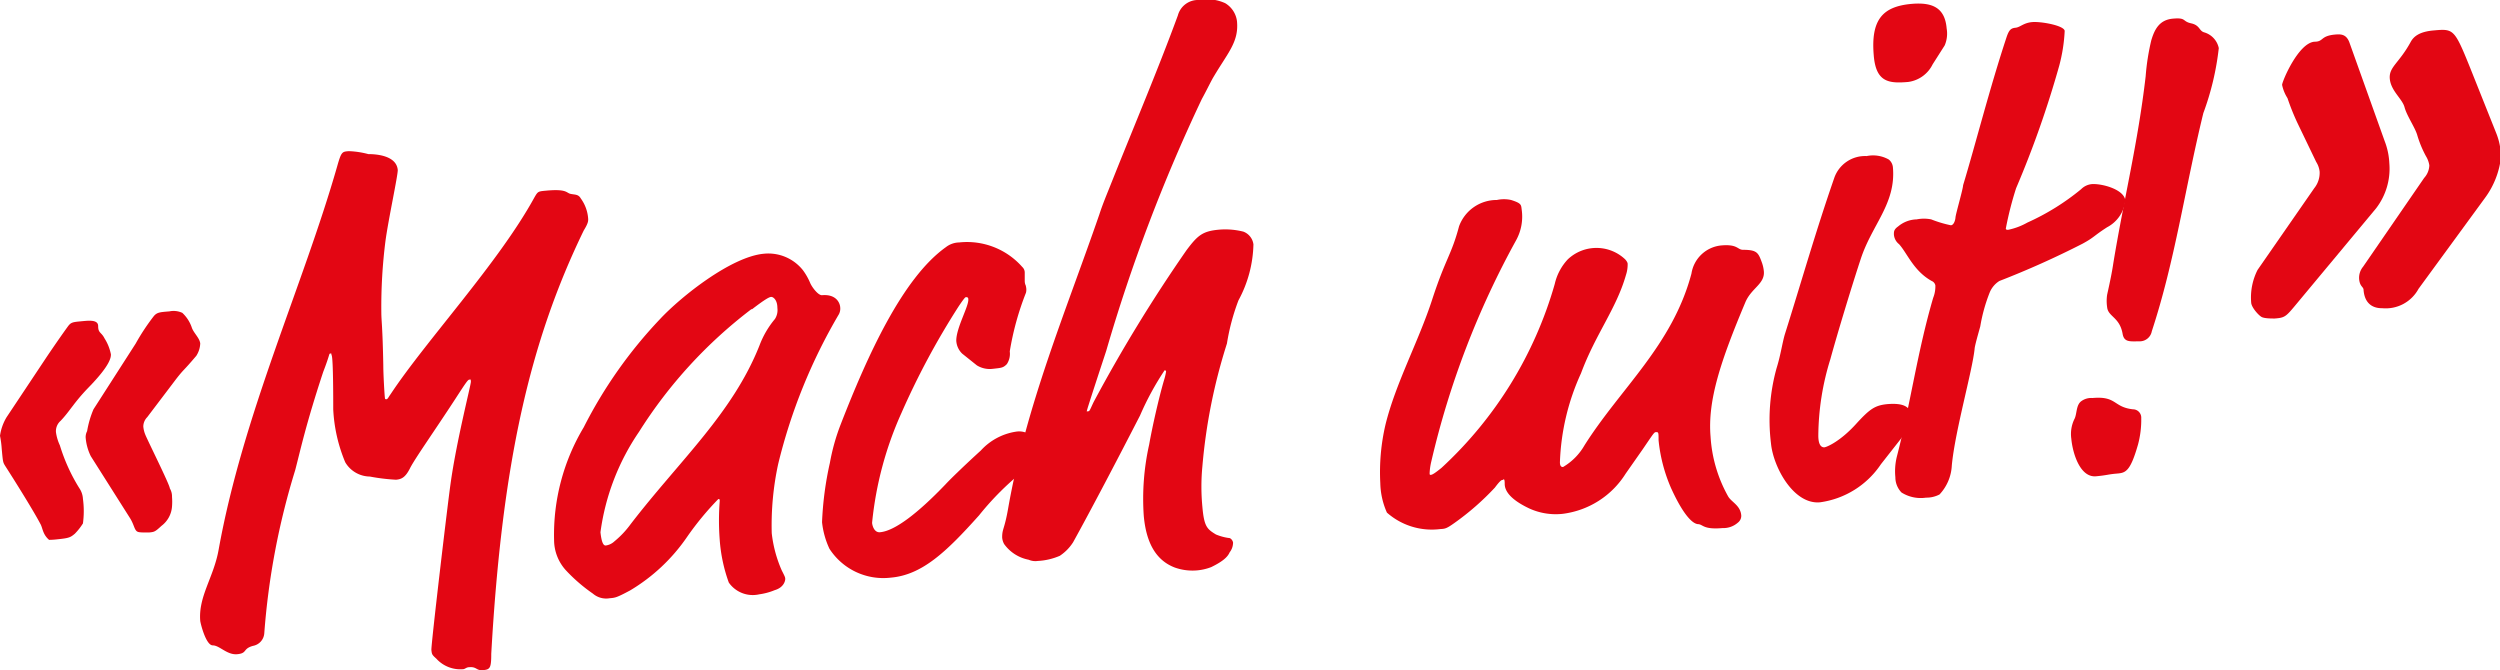
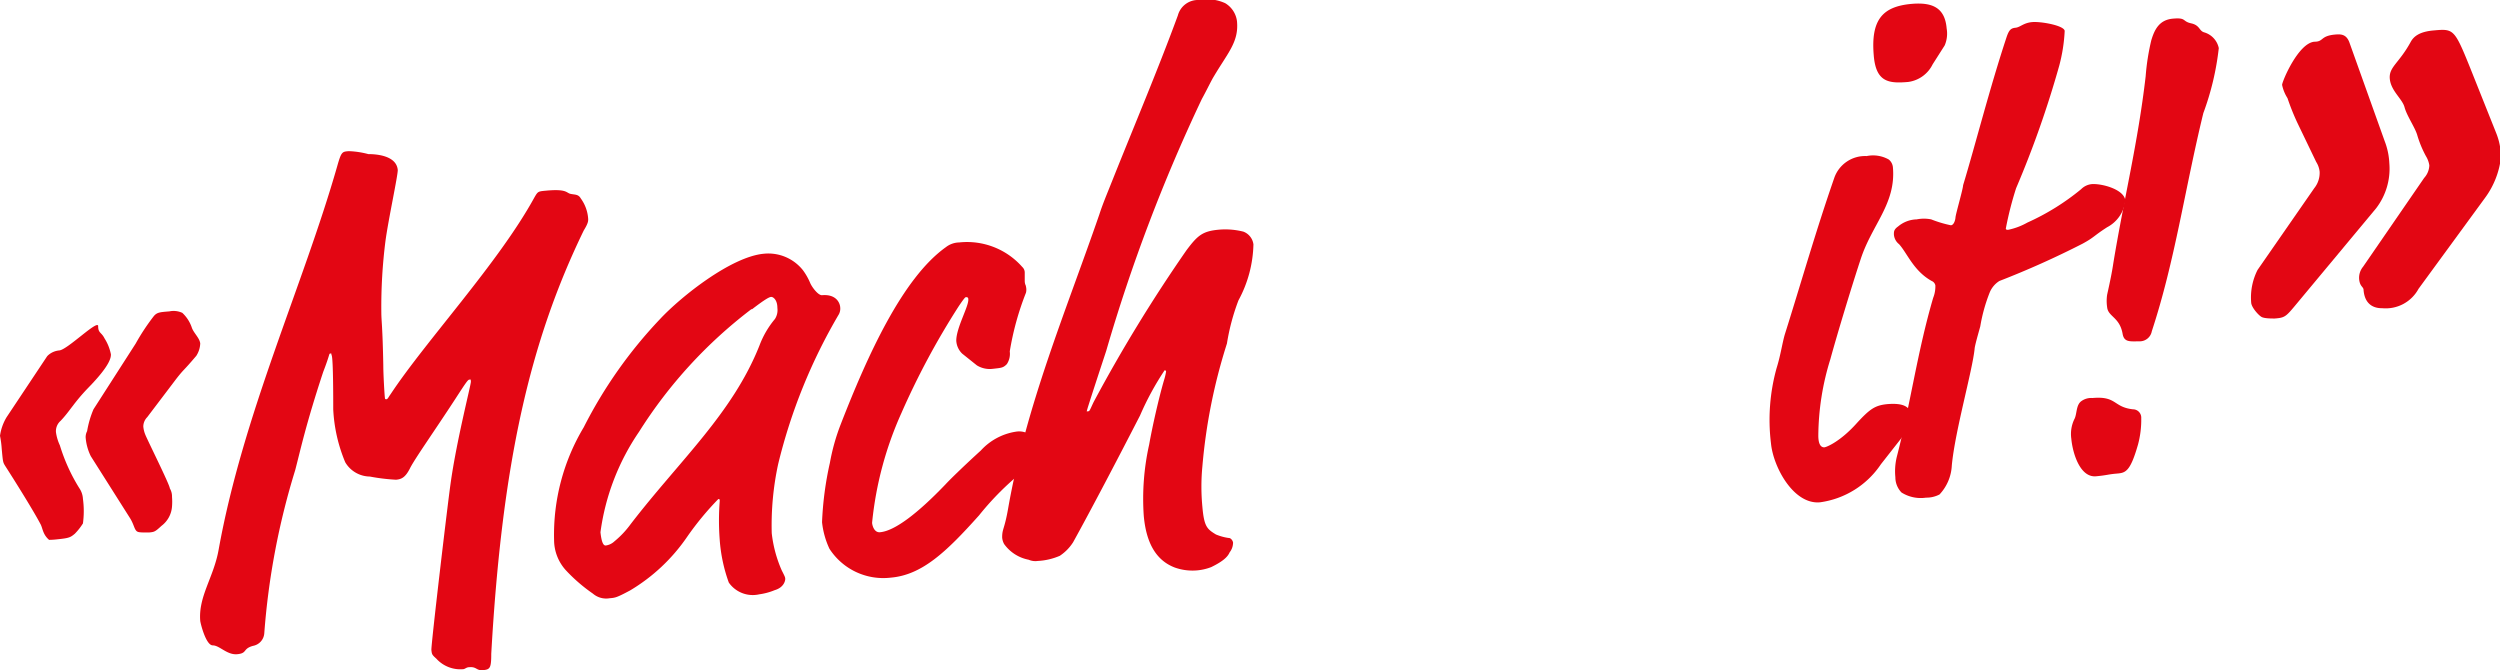
<svg xmlns="http://www.w3.org/2000/svg" viewBox="0 0 101.88 27.31">
  <defs>
    <style>.cls-1{fill:#e30613;}</style>
  </defs>
  <title>mach-mit</title>
  <g id="Ebene_2" data-name="Ebene 2">
    <g id="Ebene_1-2" data-name="Ebene 1">
-       <path class="cls-1" d="M.22,19c-.1-.16-.1-.16-.15-.71A4,4,0,0,0,0,17.76,2,2,0,0,1,.27,17l1.65-2.48c.42-.62.69-1,.82-1.18s.17-.21.5-.24S4,13,4,13.29s.13.24.26.5a1.89,1.89,0,0,1,.26.65c0,.11,0,.42-.92,1.36-.59.61-.75.95-1.13,1.35a.56.56,0,0,0-.19.46,1.88,1.88,0,0,0,.16.54,7.36,7.36,0,0,0,.79,1.74.85.85,0,0,1,.15.44,3.71,3.71,0,0,1,0,1,2.46,2.46,0,0,1-.33.42c-.18.15-.23.18-.73.23C2.16,22,2,22,2,22c-.27-.23-.26-.5-.36-.66C1.39,20.86.67,19.7.22,19Zm3.48-.41a2.08,2.08,0,0,1-.21-.77.53.53,0,0,1,.06-.25,3.94,3.94,0,0,1,.26-.89L5.53,14a8.84,8.84,0,0,1,.74-1.12c.13-.15.24-.16.63-.19a.84.84,0,0,1,.53.06,1.46,1.46,0,0,1,.39.61c.08.22.32.42.34.64A1,1,0,0,1,8,14.5c-.56.66-.48.51-.81.93L6,17a.55.55,0,0,0-.16.38,1.11,1.11,0,0,0,.08.33c.08.21,1,2.05,1,2.19a.65.65,0,0,1,.09.35,2.43,2.43,0,0,1,0,.39,1.08,1.08,0,0,1-.43.79c-.26.24-.29.25-.51.27-.41,0-.47,0-.54-.1s-.1-.29-.26-.53Z" />
+       <path class="cls-1" d="M.22,19c-.1-.16-.1-.16-.15-.71A4,4,0,0,0,0,17.76,2,2,0,0,1,.27,17l1.65-2.48s.17-.21.5-.24S4,13,4,13.29s.13.24.26.5a1.89,1.89,0,0,1,.26.65c0,.11,0,.42-.92,1.36-.59.61-.75.95-1.13,1.35a.56.56,0,0,0-.19.46,1.88,1.88,0,0,0,.16.54,7.36,7.36,0,0,0,.79,1.74.85.85,0,0,1,.15.44,3.71,3.71,0,0,1,0,1,2.46,2.46,0,0,1-.33.42c-.18.15-.23.18-.73.23C2.16,22,2,22,2,22c-.27-.23-.26-.5-.36-.66C1.39,20.86.67,19.7.22,19Zm3.48-.41a2.08,2.08,0,0,1-.21-.77.53.53,0,0,1,.06-.25,3.94,3.94,0,0,1,.26-.89L5.53,14a8.84,8.84,0,0,1,.74-1.12c.13-.15.24-.16.63-.19a.84.84,0,0,1,.53.06,1.46,1.46,0,0,1,.39.61c.08.22.32.42.34.64A1,1,0,0,1,8,14.5c-.56.66-.48.51-.81.93L6,17a.55.55,0,0,0-.16.38,1.11,1.11,0,0,0,.08.33c.08.21,1,2.05,1,2.19a.65.65,0,0,1,.09.35,2.43,2.43,0,0,1,0,.39,1.08,1.08,0,0,1-.43.79c-.26.24-.29.25-.51.27-.41,0-.47,0-.54-.1s-.1-.29-.26-.53Z" />
      <path class="cls-1" d="M23.67,8.09a1.58,1.58,0,0,1,.3.84c0,.08,0,.17-.18.46-2.2,4.53-3.33,9.48-3.77,17.25,0,.59-.05.64-.33.67s-.26-.15-.57-.12c-.11,0-.16.07-.24.08a1.32,1.32,0,0,1-1.1-.43c-.18-.16-.18-.18-.2-.35s.66-5.93.78-6.77c.24-1.75.84-4.06.83-4.17s0-.08-.06-.08-.13.1-.57.78c-.86,1.32-1.66,2.45-1.85,2.83s-.35.45-.57.47a8,8,0,0,1-1.07-.13,1.18,1.18,0,0,1-1-.58,6.36,6.36,0,0,1-.49-2.16c0-.44,0-2-.06-2.19s0-.08-.06-.08,0,0-.29.75c-.71,2.15-.93,3.2-1.14,4a30,30,0,0,0-1.26,6.65.56.56,0,0,1-.46.51c-.43.12-.22.3-.64.34s-.72-.36-1-.36-.5-.9-.51-1c-.08-1,.55-1.77.75-2.9,1-5.54,3.44-10.76,4.83-15.62.17-.6.2-.6.48-.62a3.57,3.57,0,0,1,.79.12c.36,0,1.15.07,1.2.65,0,.25-.38,2-.5,2.88a21.31,21.31,0,0,0-.17,2.91c0,.36.05.55.08,2.16,0,.39.05,1.2.06,1.28s0,.11.06.11.08-.07.18-.21c1.45-2.19,4.39-5.34,5.85-8,.15-.26.15-.26.48-.29.86-.08.82.09,1,.13S23.57,7.91,23.67,8.09Z" />
      <path class="cls-1" d="M28,21.88a7.4,7.4,0,0,1-2.32,2.18c-.56.3-.61.3-.84.32a.83.83,0,0,1-.68-.19,6.75,6.75,0,0,1-1.09-.94A1.84,1.84,0,0,1,22.58,22a8.52,8.52,0,0,1,1.21-4.59A18.61,18.61,0,0,1,26.9,13c.86-.92,2.9-2.54,4.23-2.66a1.8,1.8,0,0,1,1.59.67,2.5,2.5,0,0,1,.3.53c.07.16.32.5.48.49.59-.05.73.33.74.49a.5.5,0,0,1-.05.28,22.44,22.44,0,0,0-2.48,6.12,11.82,11.82,0,0,0-.26,2.81,5.17,5.17,0,0,0,.41,1.52c.14.27.14.29.14.35s-.05.34-.43.45a2.55,2.55,0,0,1-.63.17,1.19,1.19,0,0,1-1.24-.48A6.45,6.45,0,0,1,29.33,22a10.32,10.32,0,0,1,0-1.58c0-.06,0-.09-.06-.08A12.14,12.14,0,0,0,28,21.88Zm2.62-9.28a19,19,0,0,0-4.58,5,9.48,9.48,0,0,0-1.57,4.09c.05.47.14.55.22.54a.65.65,0,0,0,.35-.17,3.77,3.77,0,0,0,.66-.7c2-2.6,4.15-4.51,5.25-7.28a3.71,3.71,0,0,1,.63-1.08.67.67,0,0,0,.1-.45c0-.34-.18-.46-.26-.45S31.17,12.2,30.65,12.6Z" />
      <path class="cls-1" d="M38.53,19.74c.23-.25.9-.89,1.44-1.38a2.44,2.44,0,0,1,1.44-.77.79.79,0,0,1,.75.3,1.09,1.09,0,0,1,.23.37c0,.11-.07.17-.06.28s0,.23-.2.33A11.6,11.6,0,0,0,39.9,21c-1.35,1.51-2.33,2.43-3.6,2.54a2.61,2.61,0,0,1-2.5-1.18,3.39,3.39,0,0,1-.3-1.08,13.42,13.42,0,0,1,.32-2.42,8.43,8.43,0,0,1,.43-1.54c1.11-2.86,2.54-6,4.3-7.25a.91.91,0,0,1,.54-.19,3,3,0,0,1,2.57,1,.31.31,0,0,1,.1.22c0,.11,0,.16,0,.33s.05.19.05.25a.52.52,0,0,1,0,.25,11.57,11.57,0,0,0-.66,2.39.76.76,0,0,1-.12.52c-.15.15-.21.15-.57.19a1,1,0,0,1-.65-.14l-.6-.48a.79.79,0,0,1-.24-.53c0-.53.52-1.41.49-1.69,0-.08-.06-.08-.09-.08s-.05,0-.3.37a31.34,31.34,0,0,0-2.33,4.34,14.31,14.31,0,0,0-1.2,4.48c0,.08.07.41.32.39C36.46,21.64,37.4,20.92,38.53,19.74Z" />
      <path class="cls-1" d="M49.67,9.36a3,3,0,0,1,1,.08.64.64,0,0,1,.41.52,5,5,0,0,1-.61,2.28A8.81,8.81,0,0,0,50,14a22.72,22.72,0,0,0-1,5,8.66,8.66,0,0,0,0,1.66c.07.8.19.9.55,1.12a2.1,2.1,0,0,0,.57.15.26.26,0,0,1,.13.18.65.65,0,0,1-.14.4c-.09.21-.32.39-.75.6a2.1,2.1,0,0,1-.66.14,2.15,2.15,0,0,1-.82-.12c-.66-.25-1.16-.85-1.27-2.12a10.13,10.13,0,0,1,.22-2.89c.13-.73.39-1.89.61-2.64a2.24,2.24,0,0,0,.08-.34s0-.05-.06-.05a11.67,11.67,0,0,0-1,1.84c-.93,1.81-2,3.85-2.73,5.17a1.87,1.87,0,0,1-.54.55,2.59,2.59,0,0,1-.9.21.68.68,0,0,1-.37-.05,1.6,1.6,0,0,1-1-.64.65.65,0,0,1-.08-.27c0-.36.09-.31.24-1.16.74-4.24,2.36-8.06,3.72-12,.15-.46.29-.78.54-1.41C46.23,5.1,47.2,2.81,48,.63A.85.85,0,0,1,48.86,0a1.79,1.79,0,0,1,1.07.13,1,1,0,0,1,.48.74c.08.86-.39,1.29-1,2.34-.14.26-.28.55-.43.82A68.64,68.64,0,0,0,45.08,14.3c-.77,2.34-.79,2.43-.79,2.46s0,0,.06,0,.08-.09.22-.38a62.2,62.2,0,0,1,3.78-6.18C48.8,9.6,49,9.42,49.67,9.36Z" />
-       <path class="cls-1" d="M63.68,20.94a2.6,2.6,0,0,1-1.36-.22c-.78-.37-1-.72-1-1s-.06-.16-.09-.16-.08,0-.31.31a10.74,10.74,0,0,1-1.66,1.45c-.31.22-.37.23-.56.24a2.76,2.76,0,0,1-2.18-.67,3.1,3.1,0,0,1-.27-1.2,8.5,8.5,0,0,1,.21-2.38c.41-1.68,1.35-3.4,1.9-5.09s.79-1.83,1.1-3A1.63,1.63,0,0,1,61,8.15a1.35,1.35,0,0,1,.58,0c.41.13.41.19.43.38a2,2,0,0,1-.23,1.27,35.11,35.11,0,0,0-3.45,9,2.5,2.5,0,0,0-.07.48c0,.05,0,.08.06.07s.16-.07.42-.28a16.25,16.25,0,0,0,4.62-7.5,2.17,2.17,0,0,1,.53-1,1.7,1.7,0,0,1,2.34,0c.09.1.1.16.1.18a1.36,1.36,0,0,1-.07.46c-.39,1.37-1.24,2.41-1.83,4a9.47,9.47,0,0,0-.86,3.63c0,.14.05.2.13.19a2.42,2.42,0,0,0,.87-.88c1.47-2.33,3.58-4.07,4.36-7A1.36,1.36,0,0,1,70.17,10c.64-.05.63.17.85.18.57,0,.63.11.77.49a1.46,1.46,0,0,1,.09.38c.05.52-.5.68-.75,1.26-1,2.38-1.55,4-1.42,5.5a5.68,5.68,0,0,0,.71,2.41c.13.24.51.37.54.79a.35.35,0,0,1-.14.29.89.89,0,0,1-.62.22c-.8.07-.79-.15-1-.16s-.59-.34-1.11-1.49a6.46,6.46,0,0,1-.5-1.93c0-.3,0-.33-.09-.33s-.08,0-.55.69l-.7,1A3.55,3.55,0,0,1,63.68,20.94Z" />
      <path class="cls-1" d="M75.69,17.22c.51-.55.72-.7,1.21-.75.7-.06.93.12,1,.45a1.26,1.26,0,0,1-.34.84l-.91,1.16a3.57,3.57,0,0,1-2.48,1.55c-1.08.1-1.91-1.44-2-2.41A7.88,7.88,0,0,1,72.4,15c.17-.54.24-1.08.35-1.42.65-2.06,1.23-4.11,2-6.33a1.33,1.33,0,0,1,1.32-.89,1.3,1.3,0,0,1,.9.14.46.46,0,0,1,.17.32c.13,1.49-.86,2.33-1.32,3.76-.35,1.06-.94,3-1.23,4.06a10.69,10.69,0,0,0-.49,3.11c0,.44.16.48.24.48S75,18,75.69,17.22ZM79.25,1.85l-.49.77a1.3,1.3,0,0,1-1,.72c-.8.07-1.31,0-1.4-1.07-.13-1.49.38-2,1.52-2.11.88-.08,1.38.16,1.45,1A1.22,1.22,0,0,1,79.25,1.85Z" />
      <path class="cls-1" d="M81.86,9.36a2.68,2.68,0,0,0,.76-.29,9.67,9.67,0,0,0,2.19-1.36.71.71,0,0,1,.49-.21c.47,0,1.27.25,1.31.67a1.39,1.39,0,0,1-.74,1.09c-.56.36-.52.41-1,.67a36.18,36.18,0,0,1-3.39,1.52,1,1,0,0,0-.4.48,6.76,6.76,0,0,0-.38,1.37c-.07.26-.22.77-.23.91-.09.9-.8,3.36-.93,4.76a1.86,1.86,0,0,1-.5,1.18,1.14,1.14,0,0,1-.55.13,1.47,1.47,0,0,1-1-.21.89.89,0,0,1-.25-.62,2.49,2.49,0,0,1,.06-.84c.55-2.11.83-4.25,1.48-6.47a1.26,1.26,0,0,0,.09-.51.25.25,0,0,0-.15-.18c-.74-.41-1-1.14-1.33-1.5a.55.55,0,0,1-.21-.4c0-.11,0-.2.17-.32a1.22,1.22,0,0,1,.76-.29,1.52,1.52,0,0,1,.59,0,4.81,4.81,0,0,0,.8.24c.11,0,.18-.18.19-.32S80,7.69,80,7.55c.52-1.72,1.08-3.94,1.76-6,.11-.34.19-.4.38-.42s.32-.2.68-.23,1.3.14,1.32.36a6.71,6.71,0,0,1-.22,1.41,40.83,40.83,0,0,1-1.76,5,13.68,13.68,0,0,0-.42,1.65C81.75,9.37,81.81,9.37,81.86,9.36Z" />
      <path class="cls-1" d="M85.41,19.41c-.63.05-.94-.9-1-1.53a1.39,1.39,0,0,1,.12-.79c.12-.21.06-.59.3-.75a.68.68,0,0,1,.44-.12c1-.09.84.37,1.65.46a.34.34,0,0,1,.34.36,3.89,3.89,0,0,1-.13,1.07c-.32,1.12-.51,1.16-.87,1.19S85.86,19.37,85.41,19.41ZM89.83,1.32a.85.85,0,0,1,.59.64,11.18,11.18,0,0,1-.63,2.65c-.76,3.12-1.15,6-2.1,8.89a.5.5,0,0,1-.5.41c-.38,0-.63.05-.69-.31-.12-.68-.59-.69-.63-1.08a1.71,1.71,0,0,1,0-.51c.12-.54.2-.93.25-1.27.44-2.68,1-4.88,1.32-7.63a9.28,9.28,0,0,1,.23-1.47c.13-.43.32-.83.88-.88s.37.11.74.19S89.61,1.26,89.83,1.32Z" />
      <path class="cls-1" d="M95.75,1.75l1.43,4a2.85,2.85,0,0,1,.19.9,2.65,2.65,0,0,1-.54,1.84L93.5,12.49c-.35.42-.41.46-.8.49-.14,0-.41,0-.53-.06s-.42-.39-.43-.59A2.49,2.49,0,0,1,92,11l2.31-3.33A1,1,0,0,0,94.53,7a.92.92,0,0,0-.14-.4L93.62,5a9.48,9.48,0,0,1-.4-1A1.61,1.61,0,0,1,93,3.46c0-.14.66-1.71,1.32-1.76.38,0,.23-.23.82-.29C95.37,1.39,95.62,1.37,95.75,1.75Zm5.53,6.3-2.72,3.72a1.52,1.52,0,0,1-1.48.79c-.14,0-.7,0-.76-.74,0-.14-.15-.13-.18-.44a.71.71,0,0,1,.16-.51l2.49-3.62A.8.8,0,0,0,99,6.74a1,1,0,0,0-.14-.38,4.41,4.41,0,0,1-.36-.88c-.1-.31-.42-.77-.51-1.11s-.55-.66-.6-1.15.37-.63.85-1.51c.12-.22.35-.42.94-.47.8-.07.84-.07,1.47,1.49l1.07,2.68a2.69,2.69,0,0,1,.2,1A3.44,3.44,0,0,1,101.28,8.05Z" />
    </g>
  </g>
</svg>